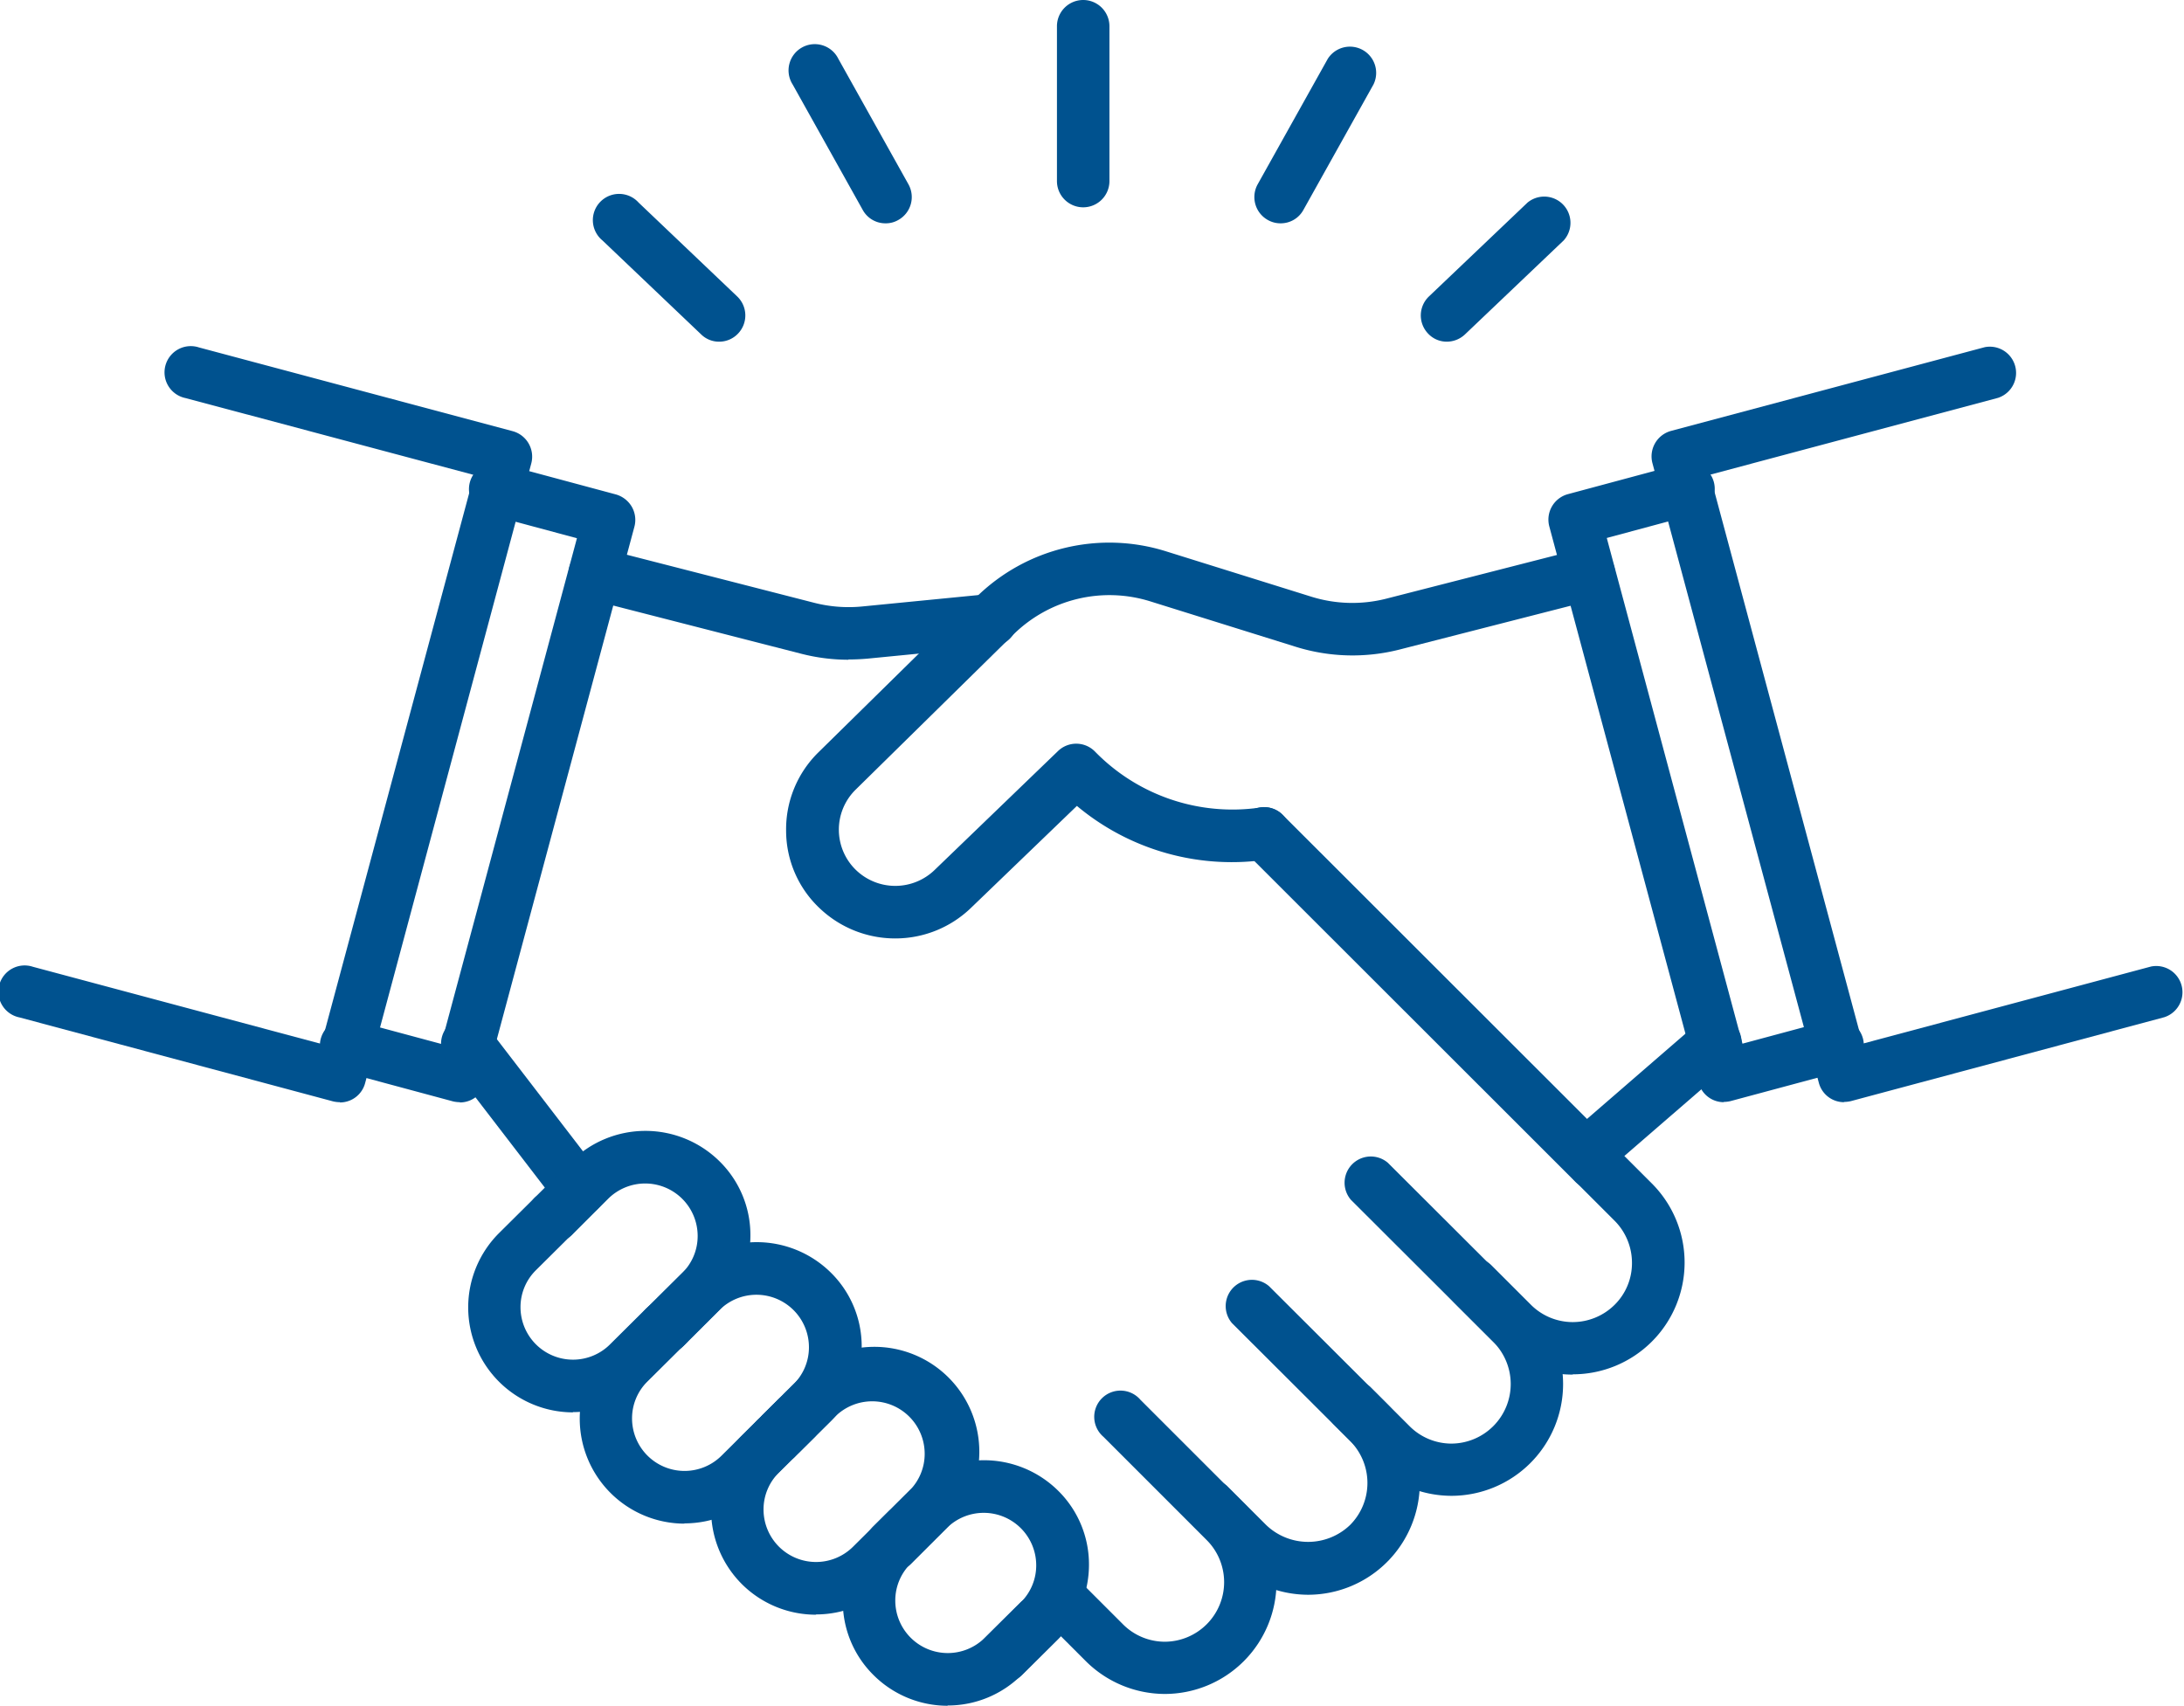
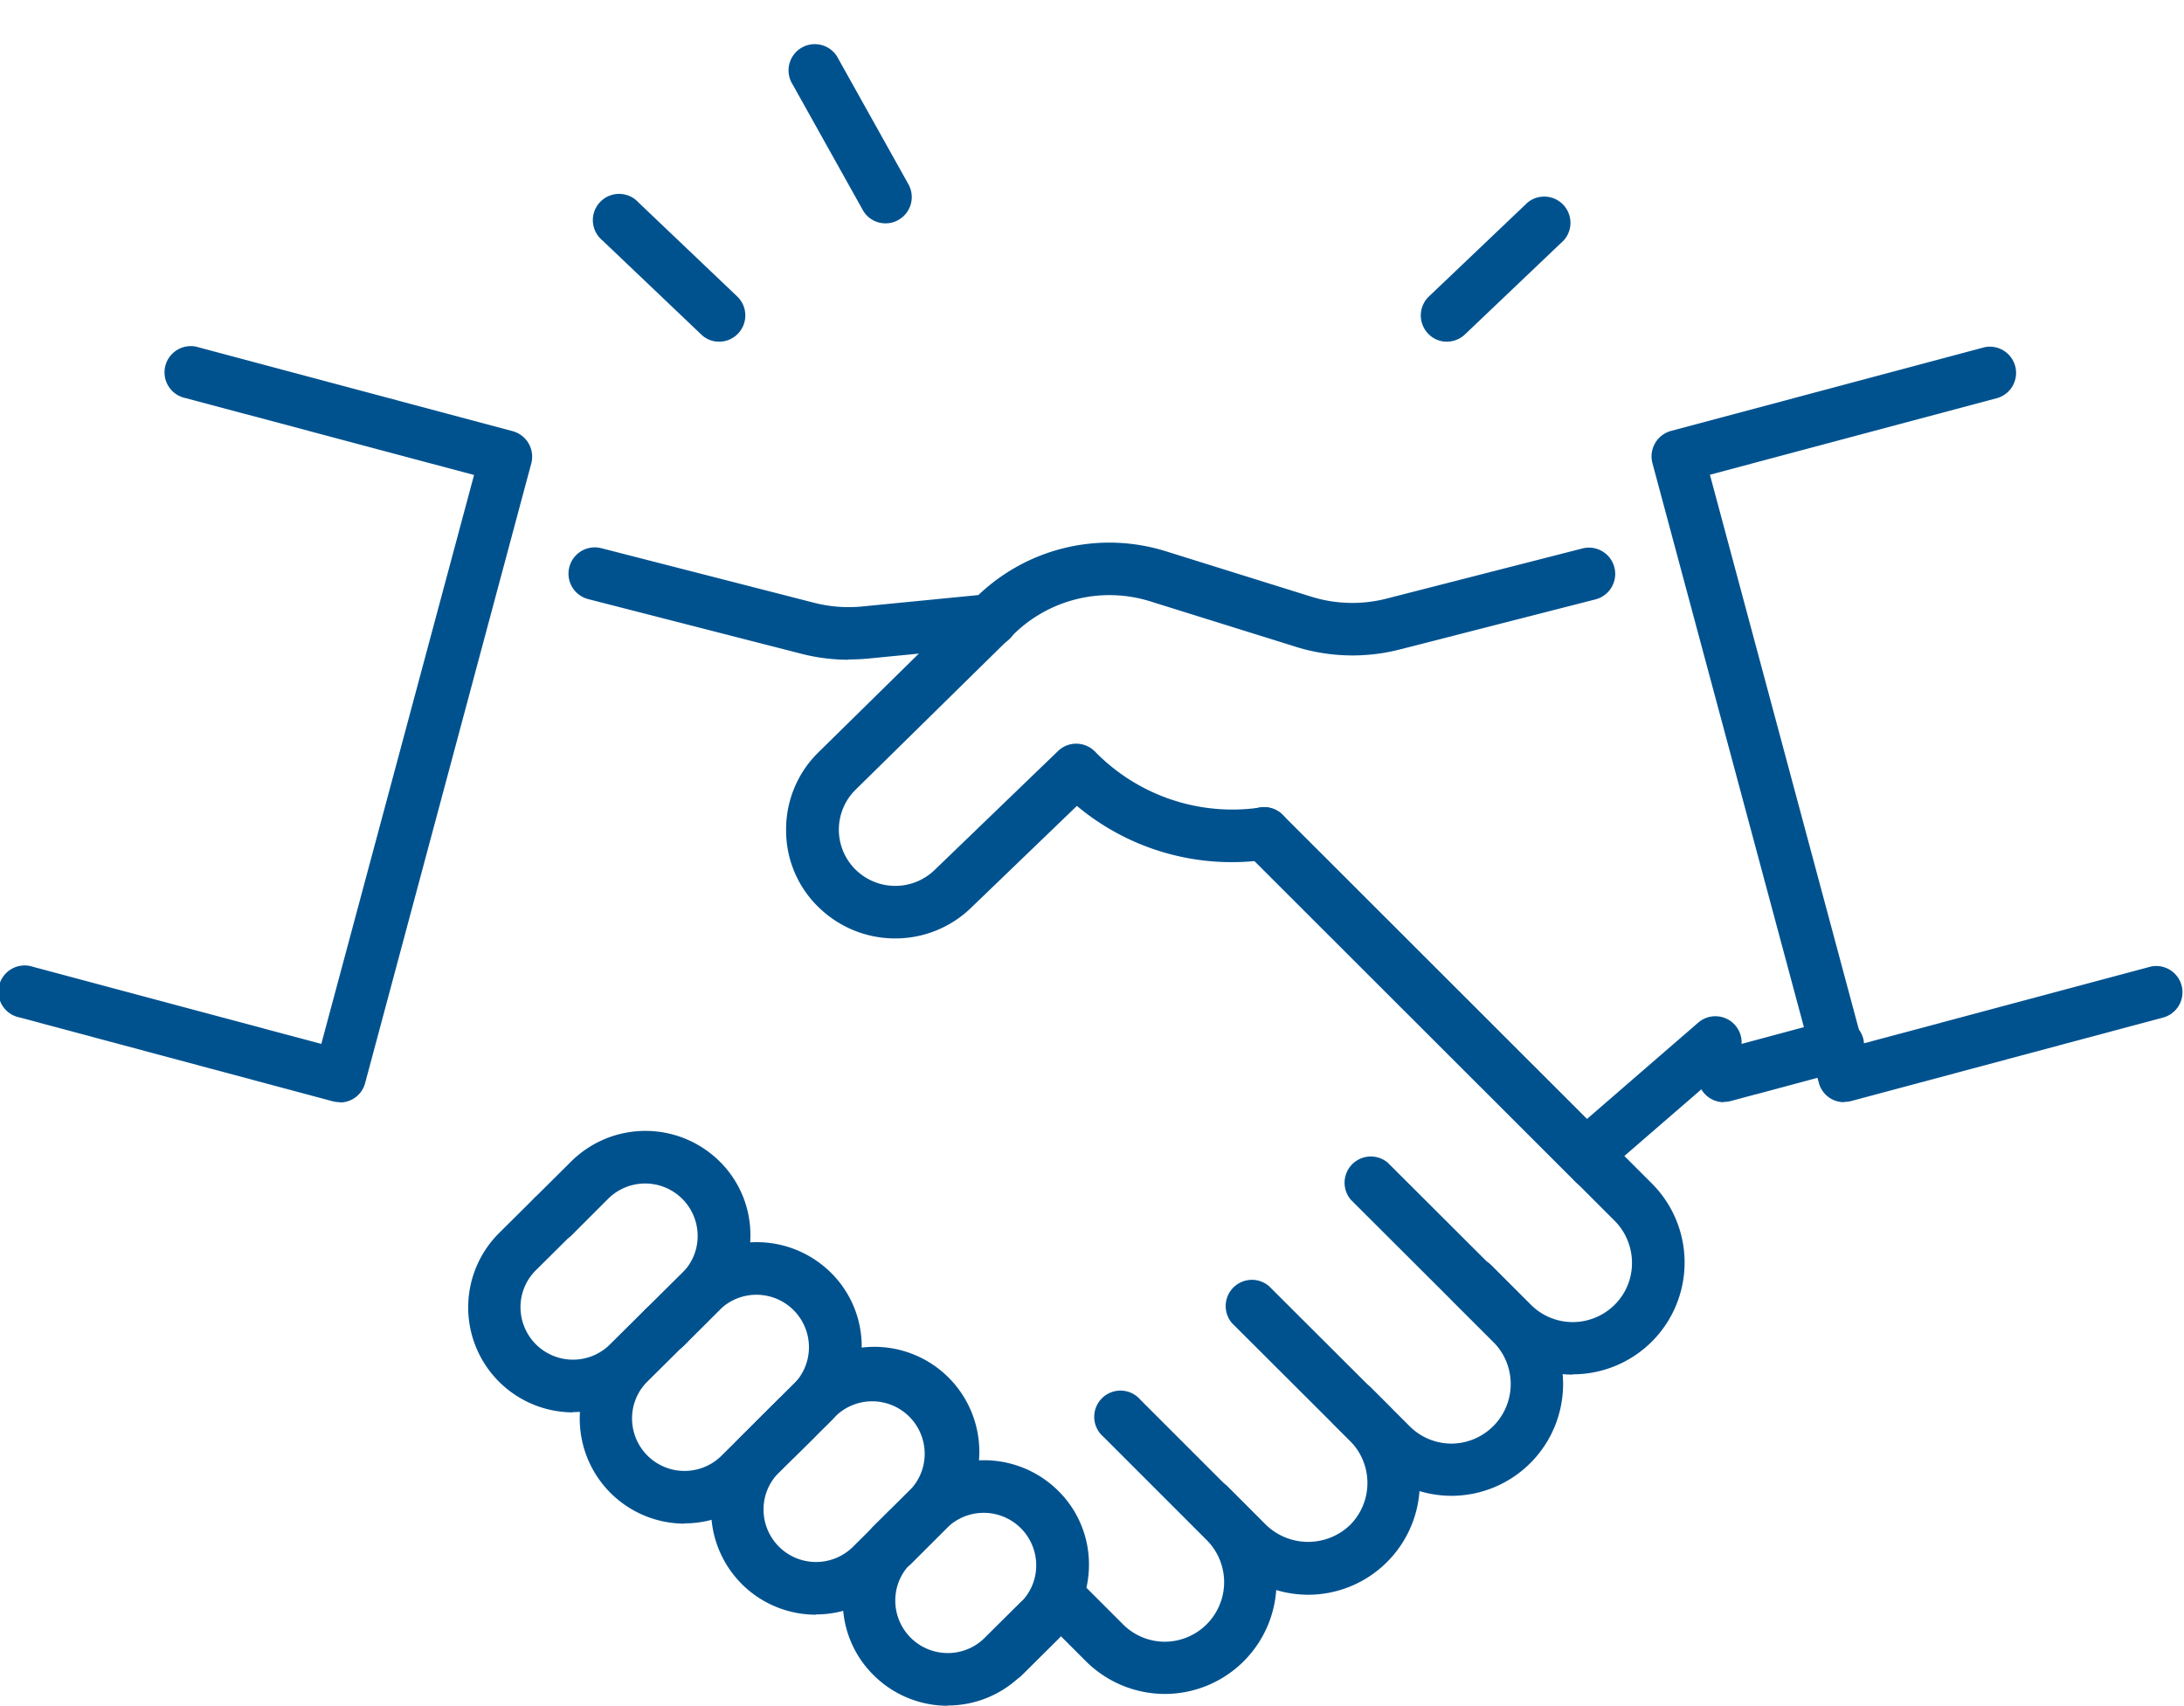
<svg xmlns="http://www.w3.org/2000/svg" width="83.217" height="65" viewBox="0 0 83.217 65">
  <g id="画像" transform="translate(-0.007)">
    <g id="Group_2864" data-name="Group 2864">
      <path id="Path_12035" data-name="Path 12035" d="M34.11,35.76a4.17,4.17,0,0,1-2.85-1.13,4.064,4.064,0,0,1-1.3-2.97,4.107,4.107,0,0,1,1.24-3l6.01-5.91a7.223,7.223,0,0,1,7.23-1.74l5.54,1.73a5.246,5.246,0,0,0,2.86.07L60.3,20.9a1,1,0,1,1,.5,1.94l-7.46,1.91a7.263,7.263,0,0,1-3.95-.1l-5.54-1.73a5.212,5.212,0,0,0-5.23,1.26l-6.01,5.91a2.138,2.138,0,0,0,.03,3.08,2.157,2.157,0,0,0,2.97-.01l4.71-4.54a1,1,0,0,1,1.4.01,7.315,7.315,0,0,0,6.25,2.15,1,1,0,0,1,.41,1.96,9.194,9.194,0,0,1-7.34-2.03L37,34.6a4.147,4.147,0,0,1-2.88,1.16Z" fill="#00528f" />
-       <path id="Path_12036" data-name="Path 12036" d="M65.69,42a.991.991,0,0,1-.96-.74l-5.69-21.2a1.006,1.006,0,0,1,.71-1.23l4.28-1.15a1,1,0,1,1,.51,1.93l-3.31.89L66.4,39.77l3.31-.89a1,1,0,1,1,.51,1.93l-4.28,1.15a1.153,1.153,0,0,1-.26.03Z" fill="#00528f" />
+       <path id="Path_12036" data-name="Path 12036" d="M65.69,42a.991.991,0,0,1-.96-.74a1.006,1.006,0,0,1,.71-1.23l4.28-1.15a1,1,0,1,1,.51,1.93l-3.31.89L66.4,39.77l3.31-.89a1,1,0,1,1,.51,1.93l-4.28,1.15a1.153,1.153,0,0,1-.26.03Z" fill="#00528f" />
      <path id="Path_12037" data-name="Path 12037" d="M70.27,42a.991.991,0,0,1-.96-.74L62.97,17.65a1.006,1.006,0,0,1,.71-1.23l11.95-3.19a1,1,0,0,1,.51,1.93L65.16,18.09l5.82,21.68,10.99-2.94a1,1,0,0,1,.51,1.93l-11.95,3.2a1.153,1.153,0,0,1-.26.03Z" fill="#00528f" />
-       <path id="Path_12038" data-name="Path 12038" d="M17.53,42a1.153,1.153,0,0,1-.26-.03L13,40.82a1,1,0,1,1,.51-1.93l3.31.89,5.17-19.27-3.31-.89a1,1,0,1,1,.51-1.93l4.28,1.15a1.026,1.026,0,0,1,.61.47,1.007,1.007,0,0,1,.1.76l-5.69,21.2a.991.991,0,0,1-.96.74Z" fill="#00528f" />
      <path id="Path_12039" data-name="Path 12039" d="M12.96,42a1.153,1.153,0,0,1-.26-.03L.75,38.77a1,1,0,1,1,.51-1.93l10.99,2.94L18.07,18.1,7.08,15.17a1,1,0,1,1,.51-1.93l11.95,3.19a1.006,1.006,0,0,1,.71,1.23L13.92,41.27a.991.991,0,0,1-.96.74Z" fill="#00528f" />
      <path id="Path_12040" data-name="Path 12040" d="M60.8,44.68a1.033,1.033,0,0,1-.76-.34,1,1,0,0,1,.1-1.41l4.55-3.94A1,1,0,1,1,66,40.5l-4.55,3.94a1.013,1.013,0,0,1-.66.24Z" fill="#00528f" />
      <path id="Path_12041" data-name="Path 12041" d="M32.34,25.14a7.241,7.241,0,0,1-1.81-.23l-8.11-2.08a1,1,0,0,1,.5-1.94l8.11,2.08a5.286,5.286,0,0,0,1.83.14l4.79-.47a1,1,0,1,1,.19,1.99l-4.8.47c-.24.02-.47.03-.71.03Z" fill="#00528f" />
-       <path id="Path_12042" data-name="Path 12042" d="M22.09,46.34a.971.971,0,0,1-.79-.39l-4.24-5.52a1,1,0,1,1,1.58-1.22l4.24,5.52a1,1,0,0,1-.79,1.61Z" fill="#00528f" />
      <path id="Path_12043" data-name="Path 12043" d="M59.93,52.38a4.235,4.235,0,0,1-3.02-1.25l-1.49-1.49a1,1,0,0,1,1.42-1.42l1.49,1.49a2.256,2.256,0,0,0,1.6.67h0a2.271,2.271,0,0,0,1.6-.66,2.229,2.229,0,0,0,.66-1.6,2.271,2.271,0,0,0-.66-1.6l-1.49-1.49a1,1,0,0,1,1.42-1.42l1.49,1.49a4.26,4.26,0,0,1-3.01,7.27h0Z" fill="#00528f" />
      <path id="Path_12044" data-name="Path 12044" d="M55.32,57h0a4.277,4.277,0,0,1-3.02-1.25l-1.49-1.49a1,1,0,0,1,1.41-1.41l1.49,1.49a2.256,2.256,0,0,0,1.6.67h0a2.27,2.27,0,0,0,1.6-3.87l-5.43-5.42a1,1,0,0,1,1.41-1.41l5.43,5.42A4.26,4.26,0,0,1,55.3,57Z" fill="#00528f" />
      <path id="Path_12045" data-name="Path 12045" d="M49.86,60.77a4.277,4.277,0,0,1-3.02-1.25l-1.49-1.49a1,1,0,0,1,1.41-1.41l1.49,1.49a2.307,2.307,0,0,0,3.2,0,2.269,2.269,0,0,0,0-3.2l-4.5-4.49a1,1,0,0,1,1.41-1.41l4.5,4.49a4.26,4.26,0,0,1-3.02,7.27Z" fill="#00528f" />
      <path id="Path_12046" data-name="Path 12046" d="M44.4,64.55h0a4.277,4.277,0,0,1-3.02-1.25l-1.49-1.49A1,1,0,0,1,41.3,60.4l1.49,1.49a2.256,2.256,0,0,0,1.6.67h0a2.27,2.27,0,0,0,1.6-3.87l-3.94-3.94a1,1,0,1,1,1.41-1.41l3.94,3.94a4.26,4.26,0,0,1-3.02,7.27Z" fill="#00528f" />
      <path id="Path_12047" data-name="Path 12047" d="M60.75,45.33a1.024,1.024,0,0,1-.71-.29L47.46,32.47a1,1,0,1,1,1.42-1.42L61.46,43.62a1.008,1.008,0,0,1,0,1.42A.982.982,0,0,1,60.75,45.33Z" fill="#00528f" />
      <path id="Path_12048" data-name="Path 12048" d="M21.84,53.82A4,4,0,0,1,19.01,47l1.38-1.37a1,1,0,0,1,1.41,1.41l-1.38,1.37a1.973,1.973,0,0,0-.58,1.41,2,2,0,0,0,3.41,1.41l1.38-1.37a1,1,0,0,1,1.41,1.41l-1.38,1.37a3.981,3.981,0,0,1-2.83,1.17Z" fill="#00528f" />
      <path id="Path_12049" data-name="Path 12049" d="M26.09,58.06a4,4,0,0,1-2.83-6.82l1.38-1.37a1,1,0,1,1,1.41,1.41l-1.38,1.37a1.973,1.973,0,0,0-.58,1.41,2,2,0,0,0,3.41,1.41l1.38-1.37a1,1,0,0,1,1.41,1.41l-1.38,1.37a3.981,3.981,0,0,1-2.83,1.17Z" fill="#00528f" />
      <path id="Path_12050" data-name="Path 12050" d="M31.1,61.53a4,4,0,0,1-2.83-1.17,4,4,0,0,1,0-5.65l1.38-1.37a1,1,0,0,1,1.41,1.41l-1.38,1.37a1.973,1.973,0,0,0-.58,1.41,2,2,0,0,0,3.41,1.41l1.38-1.37a1,1,0,0,1,1.41,1.41l-1.38,1.37a3.981,3.981,0,0,1-2.83,1.17Z" fill="#00528f" />
      <path id="Path_12051" data-name="Path 12051" d="M36.12,65a4,4,0,0,1-2.83-1.17A3.945,3.945,0,0,1,32.12,61a4,4,0,0,1,1.17-2.83l1.37-1.37a1,1,0,0,1,1.42,1.42L34.7,59.59A1.973,1.973,0,0,0,34.12,61a2,2,0,0,0,3.41,1.41l1.38-1.37a1,1,0,0,1,1.41,1.41l-1.38,1.37a3.981,3.981,0,0,1-2.83,1.17Z" fill="#00528f" />
      <path id="Path_12052" data-name="Path 12052" d="M25.34,51.57a1.024,1.024,0,0,1-.71-.29,1,1,0,0,1,0-1.41l1.38-1.37a1.973,1.973,0,0,0,.58-1.41,2,2,0,0,0-3.41-1.41l-1.37,1.37a1,1,0,1,1-1.42-1.42l1.38-1.37a4.017,4.017,0,0,1,5.66,0,3.939,3.939,0,0,1,1.17,2.82,4.021,4.021,0,0,1-1.17,2.83l-1.38,1.37a1.024,1.024,0,0,1-.71.29Z" fill="#00528f" />
      <path id="Path_12053" data-name="Path 12053" d="M29.58,55.81a1.024,1.024,0,0,1-.71-.29,1,1,0,0,1,0-1.41l1.38-1.37a1.973,1.973,0,0,0,.58-1.41,2,2,0,0,0-3.41-1.41l-1.37,1.37a1,1,0,1,1-1.42-1.42l1.38-1.37a4.017,4.017,0,0,1,5.66,0,3.939,3.939,0,0,1,1.17,2.82,4.021,4.021,0,0,1-1.17,2.83l-1.38,1.37a1.024,1.024,0,0,1-.71.29Z" fill="#00528f" />
      <path id="Path_12054" data-name="Path 12054" d="M33.99,59.88a1.024,1.024,0,0,1-.71-.29,1.008,1.008,0,0,1,0-1.42l1.38-1.37a1.973,1.973,0,0,0,.58-1.41,2,2,0,0,0-3.41-1.41l-1.38,1.37a1,1,0,0,1-1.41-1.41l1.38-1.37a4,4,0,1,1,5.66,5.65l-1.37,1.37a1.024,1.024,0,0,1-.71.29Z" fill="#00528f" />
      <path id="Path_12055" data-name="Path 12055" d="M38.24,64.12a1.024,1.024,0,0,1-.71-.29,1,1,0,0,1,0-1.41l1.38-1.37a1.973,1.973,0,0,0,.58-1.41,2,2,0,0,0-3.41-1.41L34.71,59.6a1,1,0,0,1-1.42-1.42l1.38-1.37a4.017,4.017,0,0,1,5.66,0,3.939,3.939,0,0,1,1.17,2.82,4.021,4.021,0,0,1-1.17,2.83l-1.38,1.37a1.024,1.024,0,0,1-.71.29Z" fill="#00528f" />
-       <path id="Path_12056" data-name="Path 12056" d="M41.28,7.9a1,1,0,0,1-1-1V1a1,1,0,0,1,2,0V6.9A1,1,0,0,1,41.28,7.9Z" fill="#00528f" />
-       <path id="Path_12057" data-name="Path 12057" d="M48.8,8.51a.973.973,0,0,1-.49-.13,1,1,0,0,1-.38-1.36L50.6,2.24a1,1,0,0,1,1.74.98L49.67,8A.984.984,0,0,1,48.8,8.51Z" fill="#00528f" />
      <path id="Path_12058" data-name="Path 12058" d="M55.14,13.02a.97.97,0,0,1-.72-.31,1,1,0,0,1,.03-1.41l3.76-3.58a1,1,0,0,1,1.38,1.44l-3.76,3.58A1.012,1.012,0,0,1,55.14,13.02Z" fill="#00528f" />
      <path id="Path_12059" data-name="Path 12059" d="M33.75,8.51A.984.984,0,0,1,32.88,8L30.21,3.22a1,1,0,1,1,1.74-.98l2.67,4.78a1,1,0,0,1-.38,1.36A.947.947,0,0,1,33.75,8.51Z" fill="#00528f" />
      <path id="Path_12060" data-name="Path 12060" d="M27.41,13.02a.968.968,0,0,1-.69-.28L22.96,9.16a1,1,0,1,1,1.38-1.44L28.1,11.3a1,1,0,0,1,.03,1.41.986.986,0,0,1-.72.31Z" fill="#00528f" />
    </g>
  </g>
</svg>